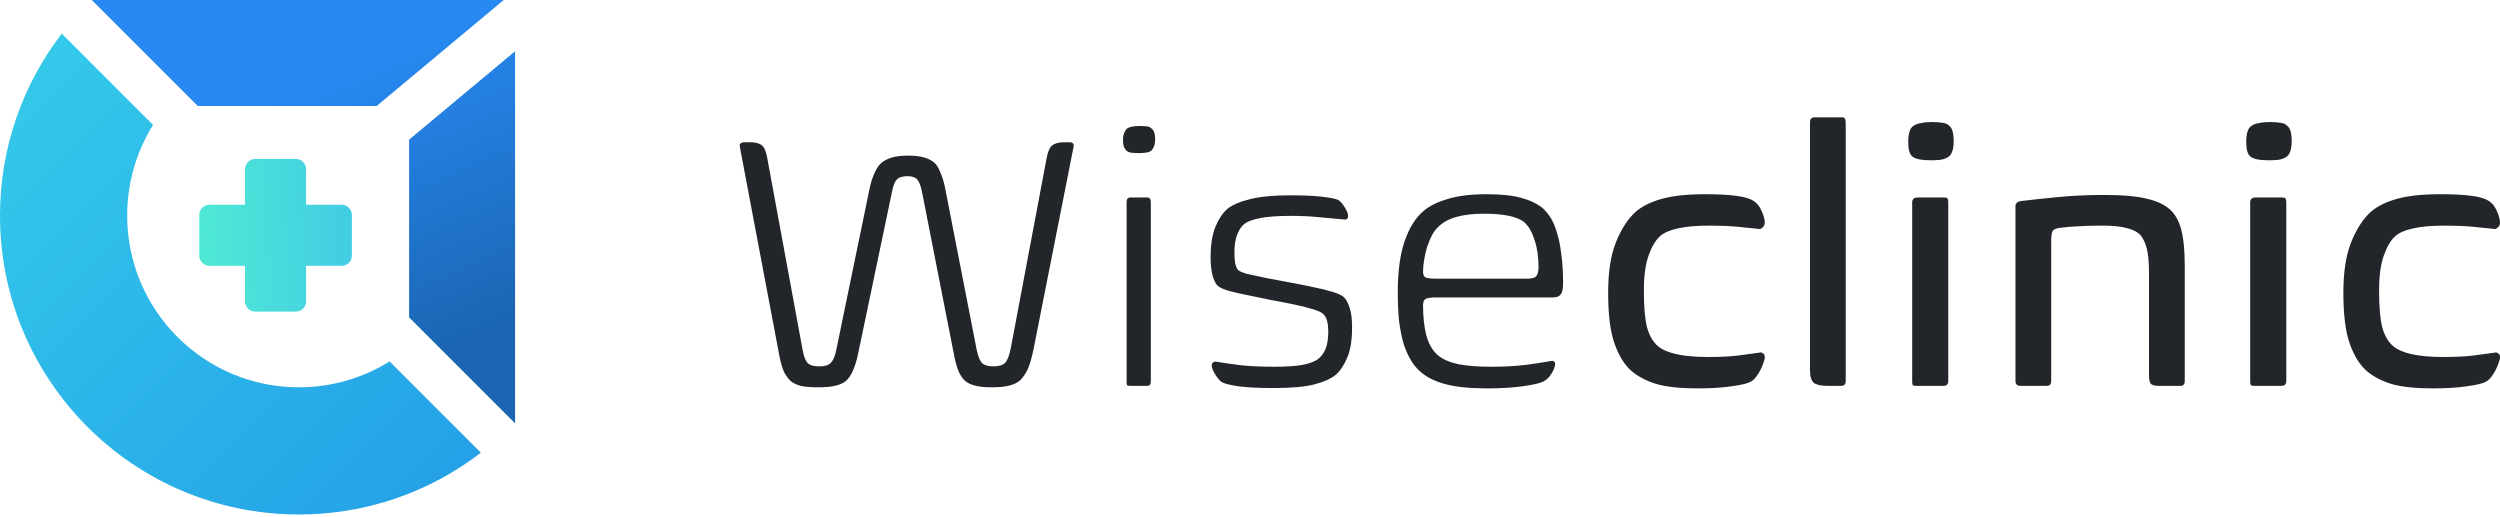
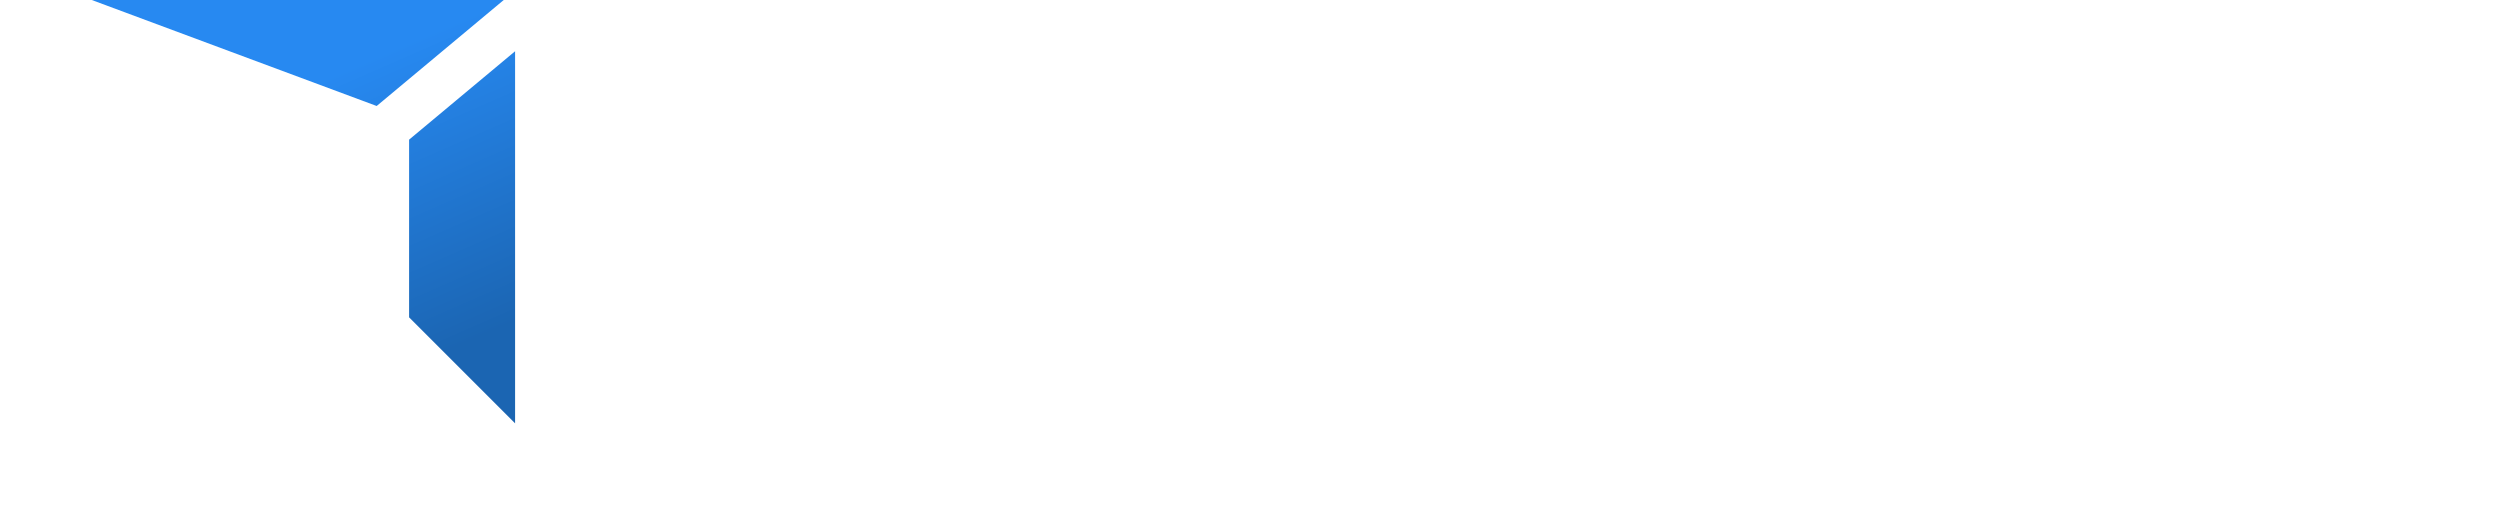
<svg xmlns="http://www.w3.org/2000/svg" width="174" height="36" viewBox="0 0 174 36" fill="none">
-   <path fill-rule="evenodd" clip-rule="evenodd" d="M10.654 8.693C9.512 10.525 8.852 12.688 8.852 15.006C8.852 21.606 14.202 26.956 20.802 26.956C23.119 26.956 25.283 26.296 27.115 25.154L33.469 31.508C29.961 34.205 25.569 35.808 20.802 35.808C9.313 35.808 0 26.495 0 15.006C0 10.239 1.603 5.847 4.3 2.339L10.654 8.693Z" fill="url(#paint0_linear_3_54)" />
-   <path d="M17.054 11.772C17.054 11.381 17.372 11.064 17.763 11.064H20.595C20.986 11.064 21.303 11.381 21.303 11.772V20.978C21.303 21.369 20.986 21.686 20.595 21.686H17.763C17.372 21.686 17.054 21.369 17.054 20.978V11.772Z" fill="url(#paint1_linear_3_54)" />
-   <path d="M23.782 14.251C24.173 14.251 24.49 14.568 24.49 14.959V17.792C24.49 18.183 24.173 18.5 23.782 18.5H14.576C14.185 18.5 13.868 18.183 13.868 17.792V14.959C13.868 14.568 14.185 14.251 14.576 14.251H23.782Z" fill="url(#paint2_linear_3_54)" />
-   <path fill-rule="evenodd" clip-rule="evenodd" d="M26.216 7.377H13.764L6.387 0H35.06L26.216 7.377ZM35.85 3.567L28.473 9.72V22.088L35.85 29.465V3.567Z" fill="url(#paint3_linear_3_54)" />
-   <path d="M52.177 9.9C52.562 9.9 52.838 9.967 53.006 10.101C53.173 10.218 53.299 10.486 53.383 10.905L55.869 24.394C55.953 24.83 56.07 25.123 56.221 25.273C56.372 25.424 56.64 25.5 57.025 25.5C57.41 25.5 57.678 25.416 57.829 25.248C57.996 25.081 58.122 24.779 58.206 24.344L60.541 13.04C60.642 12.605 60.76 12.253 60.893 11.985C61.027 11.7 61.169 11.491 61.32 11.357C61.488 11.206 61.722 11.081 62.023 10.98C62.325 10.88 62.719 10.83 63.204 10.83C64.058 10.83 64.67 10.997 65.038 11.332C65.189 11.466 65.323 11.684 65.44 11.985C65.574 12.27 65.683 12.613 65.766 13.015L67.977 24.344C68.077 24.813 68.203 25.123 68.354 25.273C68.521 25.424 68.781 25.5 69.132 25.5C69.518 25.5 69.794 25.416 69.961 25.248C70.129 25.064 70.263 24.704 70.363 24.168L72.85 10.98C72.934 10.545 73.06 10.261 73.227 10.126C73.411 9.976 73.696 9.9 74.081 9.9H74.433C74.684 9.9 74.776 10.026 74.709 10.277L71.921 24.369C71.787 25.006 71.644 25.474 71.493 25.776C71.343 26.061 71.176 26.295 70.991 26.479C70.824 26.63 70.581 26.747 70.263 26.831C69.961 26.915 69.543 26.956 69.007 26.956C68.136 26.956 67.533 26.814 67.198 26.529C67.031 26.395 66.88 26.186 66.746 25.901C66.612 25.616 66.495 25.206 66.394 24.671L64.184 13.417C64.1 12.982 63.991 12.68 63.857 12.513C63.724 12.345 63.489 12.261 63.154 12.261C62.802 12.261 62.551 12.345 62.4 12.513C62.267 12.663 62.158 12.956 62.074 13.392L59.713 24.671C59.512 25.591 59.235 26.203 58.884 26.504C58.549 26.806 57.912 26.956 56.975 26.956C56.439 26.956 56.02 26.923 55.719 26.856C55.434 26.772 55.208 26.663 55.041 26.529C54.89 26.395 54.739 26.194 54.588 25.927C54.455 25.659 54.337 25.257 54.237 24.721L51.499 10.252C51.465 10.118 51.482 10.026 51.549 9.976C51.632 9.925 51.708 9.9 51.775 9.9H52.177ZM80.097 26.555C80.097 26.756 80.013 26.856 79.845 26.856H78.665C78.548 26.856 78.472 26.839 78.439 26.806C78.422 26.756 78.413 26.672 78.413 26.555V14.045C78.413 13.844 78.506 13.744 78.69 13.744H79.845C80.013 13.744 80.097 13.844 80.097 14.045V26.555ZM80.398 9.699C80.398 9.884 80.373 10.043 80.323 10.177C80.272 10.294 80.214 10.394 80.147 10.478C80.03 10.562 79.888 10.612 79.72 10.629C79.553 10.645 79.402 10.654 79.268 10.654C79.067 10.654 78.891 10.645 78.74 10.629C78.606 10.612 78.489 10.562 78.388 10.478C78.322 10.394 78.263 10.302 78.213 10.202C78.179 10.085 78.162 9.934 78.162 9.749C78.162 9.549 78.188 9.389 78.238 9.272C78.288 9.138 78.355 9.03 78.439 8.946C78.606 8.829 78.899 8.77 79.318 8.77C79.502 8.77 79.669 8.778 79.82 8.795C79.971 8.812 80.08 8.862 80.147 8.946C80.314 9.063 80.398 9.314 80.398 9.699ZM89.784 13.593C90.722 13.593 91.468 13.627 92.02 13.693C92.59 13.76 92.966 13.835 93.15 13.919C93.301 14.02 93.452 14.196 93.603 14.447C93.753 14.681 93.829 14.883 93.829 15.05C93.829 15.134 93.795 15.2 93.728 15.251C93.678 15.284 93.62 15.293 93.552 15.276C93.067 15.226 92.514 15.175 91.894 15.125C91.291 15.058 90.613 15.025 89.86 15.025C88.956 15.025 88.244 15.075 87.725 15.175C87.206 15.276 86.837 15.41 86.619 15.577C86.418 15.728 86.251 15.971 86.117 16.306C85.983 16.624 85.916 17.051 85.916 17.587C85.916 17.855 85.933 18.098 85.966 18.315C86.016 18.533 86.084 18.692 86.167 18.793C86.251 18.876 86.469 18.968 86.82 19.069C87.189 19.153 87.616 19.245 88.102 19.345C88.604 19.446 89.14 19.546 89.709 19.647C90.279 19.747 90.823 19.856 91.342 19.973C91.861 20.074 92.313 20.183 92.698 20.3C93.1 20.417 93.376 20.542 93.527 20.677C93.678 20.811 93.812 21.053 93.929 21.405C94.046 21.74 94.105 22.2 94.105 22.787C94.105 23.691 93.988 24.403 93.753 24.922C93.536 25.441 93.268 25.834 92.95 26.102C92.615 26.37 92.121 26.588 91.467 26.756C90.831 26.923 89.893 27.007 88.654 27.007C87.582 27.007 86.754 26.965 86.167 26.881C85.581 26.797 85.196 26.697 85.012 26.58C84.861 26.462 84.71 26.278 84.56 26.027C84.409 25.776 84.334 25.583 84.334 25.449C84.334 25.365 84.359 25.299 84.409 25.248C84.476 25.181 84.552 25.156 84.635 25.173C85.137 25.257 85.724 25.34 86.393 25.424C87.064 25.491 87.825 25.525 88.679 25.525C89.517 25.525 90.17 25.483 90.638 25.399C91.124 25.299 91.476 25.173 91.694 25.022C91.928 24.855 92.112 24.62 92.246 24.319C92.38 24.001 92.447 23.59 92.447 23.088C92.447 22.451 92.322 22.033 92.07 21.832C91.936 21.715 91.685 21.606 91.317 21.506C90.949 21.388 90.513 21.279 90.01 21.179C89.525 21.078 89.006 20.978 88.453 20.878C87.9 20.76 87.373 20.651 86.871 20.551C86.368 20.45 85.925 20.35 85.539 20.25C85.154 20.132 84.895 20.015 84.76 19.898C84.61 19.764 84.484 19.512 84.384 19.144C84.3 18.776 84.258 18.374 84.258 17.939C84.258 17.051 84.367 16.339 84.585 15.803C84.803 15.267 85.079 14.849 85.414 14.547C85.765 14.262 86.285 14.037 86.971 13.869C87.674 13.685 88.612 13.593 89.784 13.593ZM97.285 20.325C97.285 18.901 97.444 17.721 97.763 16.783C98.097 15.828 98.541 15.125 99.094 14.673C99.513 14.321 100.074 14.045 100.777 13.844C101.497 13.627 102.393 13.517 103.465 13.517C104.469 13.517 105.273 13.601 105.876 13.769C106.496 13.936 106.998 14.179 107.383 14.497C107.584 14.681 107.768 14.908 107.936 15.175C108.104 15.443 108.246 15.787 108.363 16.205C108.497 16.607 108.597 17.101 108.664 17.687C108.748 18.256 108.79 18.935 108.79 19.722C108.79 20.107 108.732 20.366 108.614 20.501C108.514 20.635 108.338 20.702 108.087 20.702H99.973C99.554 20.702 99.295 20.743 99.195 20.827C99.094 20.894 99.044 21.037 99.044 21.254C99.044 22.041 99.119 22.736 99.27 23.339C99.437 23.942 99.705 24.403 100.074 24.721C100.408 25.006 100.886 25.215 101.505 25.349C102.125 25.466 102.887 25.525 103.791 25.525C104.645 25.525 105.441 25.483 106.178 25.399C106.914 25.299 107.509 25.206 107.961 25.123C108.028 25.106 108.087 25.114 108.137 25.148C108.204 25.181 108.237 25.24 108.237 25.324C108.237 25.508 108.154 25.734 107.986 26.002C107.835 26.253 107.643 26.437 107.408 26.555C107.191 26.672 106.722 26.781 106.002 26.881C105.298 26.982 104.469 27.032 103.515 27.032C102.292 27.032 101.313 26.931 100.576 26.73C99.839 26.529 99.261 26.236 98.843 25.851C98.608 25.65 98.399 25.399 98.215 25.098C98.031 24.796 97.863 24.428 97.712 23.992C97.578 23.557 97.469 23.038 97.386 22.435C97.319 21.832 97.285 21.129 97.285 20.325ZM103.289 14.874C101.832 14.874 100.802 15.15 100.199 15.703C99.998 15.87 99.823 16.088 99.672 16.356C99.538 16.624 99.421 16.909 99.32 17.21C99.236 17.495 99.169 17.788 99.119 18.089C99.069 18.391 99.044 18.667 99.044 18.918C99.044 19.102 99.094 19.228 99.195 19.295C99.312 19.362 99.563 19.395 99.948 19.395H105.524C105.876 19.395 106.161 19.395 106.379 19.395C106.613 19.379 106.78 19.337 106.881 19.27C107.015 19.136 107.082 18.91 107.082 18.592C107.082 17.872 106.99 17.244 106.806 16.708C106.638 16.172 106.412 15.77 106.127 15.502C105.658 15.083 104.712 14.874 103.289 14.874ZM122.025 13.97C122.277 14.12 122.469 14.355 122.603 14.673C122.754 14.991 122.829 15.267 122.829 15.502C122.829 15.636 122.77 15.753 122.653 15.854C122.553 15.938 122.461 15.963 122.377 15.929C121.941 15.879 121.448 15.828 120.895 15.778C120.342 15.728 119.714 15.703 119.011 15.703C118.057 15.703 117.303 15.77 116.75 15.904C116.214 16.021 115.812 16.197 115.545 16.431C115.226 16.716 114.958 17.168 114.741 17.788C114.523 18.391 114.414 19.203 114.414 20.224C114.414 21.38 114.49 22.242 114.64 22.812C114.807 23.381 115.059 23.808 115.394 24.093C115.997 24.595 117.152 24.846 118.86 24.846C119.714 24.846 120.418 24.813 120.97 24.746C121.54 24.662 122.034 24.595 122.452 24.545C122.536 24.511 122.62 24.528 122.704 24.595C122.787 24.645 122.829 24.729 122.829 24.846C122.829 24.963 122.796 25.106 122.729 25.273C122.679 25.424 122.611 25.583 122.528 25.751C122.444 25.918 122.343 26.077 122.226 26.228C122.109 26.379 121.992 26.488 121.875 26.555C121.64 26.689 121.196 26.797 120.543 26.881C119.907 26.982 119.112 27.032 118.157 27.032C116.951 27.032 115.997 26.931 115.293 26.73C114.59 26.513 114.012 26.211 113.56 25.826C113.074 25.407 112.681 24.779 112.38 23.942C112.078 23.105 111.927 21.916 111.927 20.375C111.927 18.918 112.111 17.738 112.48 16.833C112.848 15.929 113.3 15.234 113.836 14.748C114.272 14.363 114.875 14.062 115.645 13.844C116.415 13.627 117.429 13.517 118.685 13.517C120.459 13.517 121.573 13.668 122.025 13.97ZM128.462 26.529C128.462 26.747 128.353 26.856 128.136 26.856H127.206C126.754 26.856 126.436 26.789 126.252 26.655C126.067 26.504 125.975 26.203 125.975 25.751V8.519C125.975 8.284 126.084 8.167 126.302 8.167H128.236C128.387 8.167 128.462 8.293 128.462 8.544V26.529ZM135.6 26.504C135.6 26.739 135.492 26.856 135.274 26.856H133.365C133.231 26.856 133.147 26.831 133.114 26.781C133.097 26.73 133.088 26.638 133.088 26.504V14.095C133.088 13.861 133.214 13.744 133.465 13.744H135.299C135.433 13.744 135.517 13.769 135.55 13.819C135.584 13.869 135.6 13.961 135.6 14.095V26.504ZM135.977 9.8C135.977 10.369 135.86 10.738 135.625 10.905C135.458 11.022 135.249 11.098 134.997 11.131C134.763 11.148 134.554 11.156 134.37 11.156C133.75 11.156 133.332 11.072 133.114 10.905C132.913 10.754 132.812 10.419 132.812 9.9C132.812 9.297 132.93 8.921 133.164 8.77C133.298 8.669 133.474 8.603 133.691 8.569C133.909 8.519 134.16 8.493 134.445 8.493C134.73 8.493 134.981 8.51 135.198 8.544C135.416 8.578 135.567 8.644 135.651 8.745C135.768 8.829 135.852 8.962 135.902 9.147C135.952 9.331 135.977 9.549 135.977 9.8ZM152.058 26.529C152.058 26.747 151.957 26.856 151.756 26.856H150.224C149.939 26.856 149.755 26.797 149.671 26.68C149.604 26.563 149.571 26.37 149.571 26.102V19.094C149.571 18.29 149.52 17.696 149.42 17.311C149.32 16.925 149.177 16.616 148.993 16.381C148.775 16.146 148.457 15.979 148.038 15.879C147.637 15.762 147.059 15.703 146.305 15.703C145.652 15.703 145.091 15.72 144.622 15.753C144.17 15.77 143.76 15.803 143.391 15.854C143.107 15.887 142.931 15.963 142.864 16.08C142.797 16.197 142.763 16.448 142.763 16.833V26.504C142.763 26.739 142.663 26.856 142.462 26.856H140.603C140.385 26.856 140.277 26.739 140.277 26.504V14.346C140.277 14.162 140.394 14.045 140.628 13.995C141.332 13.911 142.194 13.819 143.216 13.718C144.254 13.618 145.326 13.568 146.431 13.568C147.754 13.568 148.767 13.66 149.47 13.844C150.191 14.011 150.743 14.288 151.128 14.673C151.463 15.025 151.698 15.485 151.831 16.055C151.982 16.624 152.058 17.445 152.058 18.516V26.529ZM159.126 26.504C159.126 26.739 159.017 26.856 158.799 26.856H156.89C156.756 26.856 156.672 26.831 156.639 26.781C156.622 26.73 156.614 26.638 156.614 26.504V14.095C156.614 13.861 156.739 13.744 156.991 13.744H158.824C158.958 13.744 159.042 13.769 159.075 13.819C159.109 13.869 159.126 13.961 159.126 14.095V26.504ZM159.502 9.8C159.502 10.369 159.385 10.738 159.151 10.905C158.983 11.022 158.774 11.098 158.523 11.131C158.288 11.148 158.079 11.156 157.895 11.156C157.275 11.156 156.856 11.072 156.639 10.905C156.438 10.754 156.337 10.419 156.337 9.9C156.337 9.297 156.454 8.921 156.689 8.77C156.823 8.669 156.999 8.603 157.217 8.569C157.434 8.519 157.685 8.493 157.97 8.493C158.255 8.493 158.506 8.51 158.724 8.544C158.941 8.578 159.092 8.644 159.176 8.745C159.293 8.829 159.377 8.962 159.427 9.147C159.477 9.331 159.502 9.549 159.502 9.8ZM173.196 13.97C173.448 14.12 173.64 14.355 173.774 14.673C173.925 14.991 174 15.267 174 15.502C174 15.636 173.941 15.753 173.824 15.854C173.724 15.938 173.632 15.963 173.548 15.929C173.112 15.879 172.619 15.828 172.066 15.778C171.513 15.728 170.885 15.703 170.182 15.703C169.228 15.703 168.474 15.77 167.921 15.904C167.385 16.021 166.983 16.197 166.716 16.431C166.397 16.716 166.129 17.168 165.912 17.788C165.694 18.391 165.585 19.203 165.585 20.224C165.585 21.38 165.661 22.242 165.811 22.812C165.978 23.381 166.23 23.808 166.565 24.093C167.168 24.595 168.323 24.846 170.031 24.846C170.885 24.846 171.589 24.813 172.141 24.746C172.711 24.662 173.205 24.595 173.624 24.545C173.707 24.511 173.791 24.528 173.875 24.595C173.958 24.645 174 24.729 174 24.846C174 24.963 173.967 25.106 173.9 25.273C173.85 25.424 173.782 25.583 173.699 25.751C173.615 25.918 173.514 26.077 173.397 26.228C173.28 26.379 173.163 26.488 173.046 26.555C172.811 26.689 172.368 26.797 171.714 26.881C171.078 26.982 170.283 27.032 169.328 27.032C168.122 27.032 167.168 26.931 166.464 26.73C165.761 26.513 165.183 26.211 164.731 25.826C164.245 25.407 163.852 24.779 163.551 23.942C163.249 23.105 163.098 21.916 163.098 20.375C163.098 18.918 163.283 17.738 163.651 16.833C164.019 15.929 164.471 15.234 165.007 14.748C165.443 14.363 166.046 14.062 166.816 13.844C167.586 13.627 168.6 13.517 169.856 13.517C171.63 13.517 172.744 13.668 173.196 13.97Z" fill="#222529" />
+   <path fill-rule="evenodd" clip-rule="evenodd" d="M26.216 7.377L6.387 0H35.06L26.216 7.377ZM35.85 3.567L28.473 9.72V22.088L35.85 29.465V3.567Z" fill="url(#paint3_linear_3_54)" />
  <defs>
    <linearGradient id="paint0_linear_3_54" x1="33.49" y1="35.85" x2="2.30563e-06" y2="2.36" gradientUnits="userSpaceOnUse">
      <stop stop-color="#239EE7" />
      <stop offset="1" stop-color="#35CCEA" />
    </linearGradient>
    <linearGradient id="paint1_linear_3_54" x1="27.146" y1="14.941" x2="12.269" y2="15.842" gradientUnits="userSpaceOnUse">
      <stop stop-color="#3EC5E7" />
      <stop offset="1" stop-color="#52EDD3" />
    </linearGradient>
    <linearGradient id="paint2_linear_3_54" x1="27.146" y1="14.941" x2="12.269" y2="15.842" gradientUnits="userSpaceOnUse">
      <stop stop-color="#3EC5E7" />
      <stop offset="1" stop-color="#52EDD3" />
    </linearGradient>
    <linearGradient id="paint3_linear_3_54" x1="35.85" y1="22.383" x2="27.515" y2="3.351" gradientUnits="userSpaceOnUse">
      <stop stop-color="#1B65B2" />
      <stop offset="1" stop-color="#2789F1" />
    </linearGradient>
  </defs>
</svg>